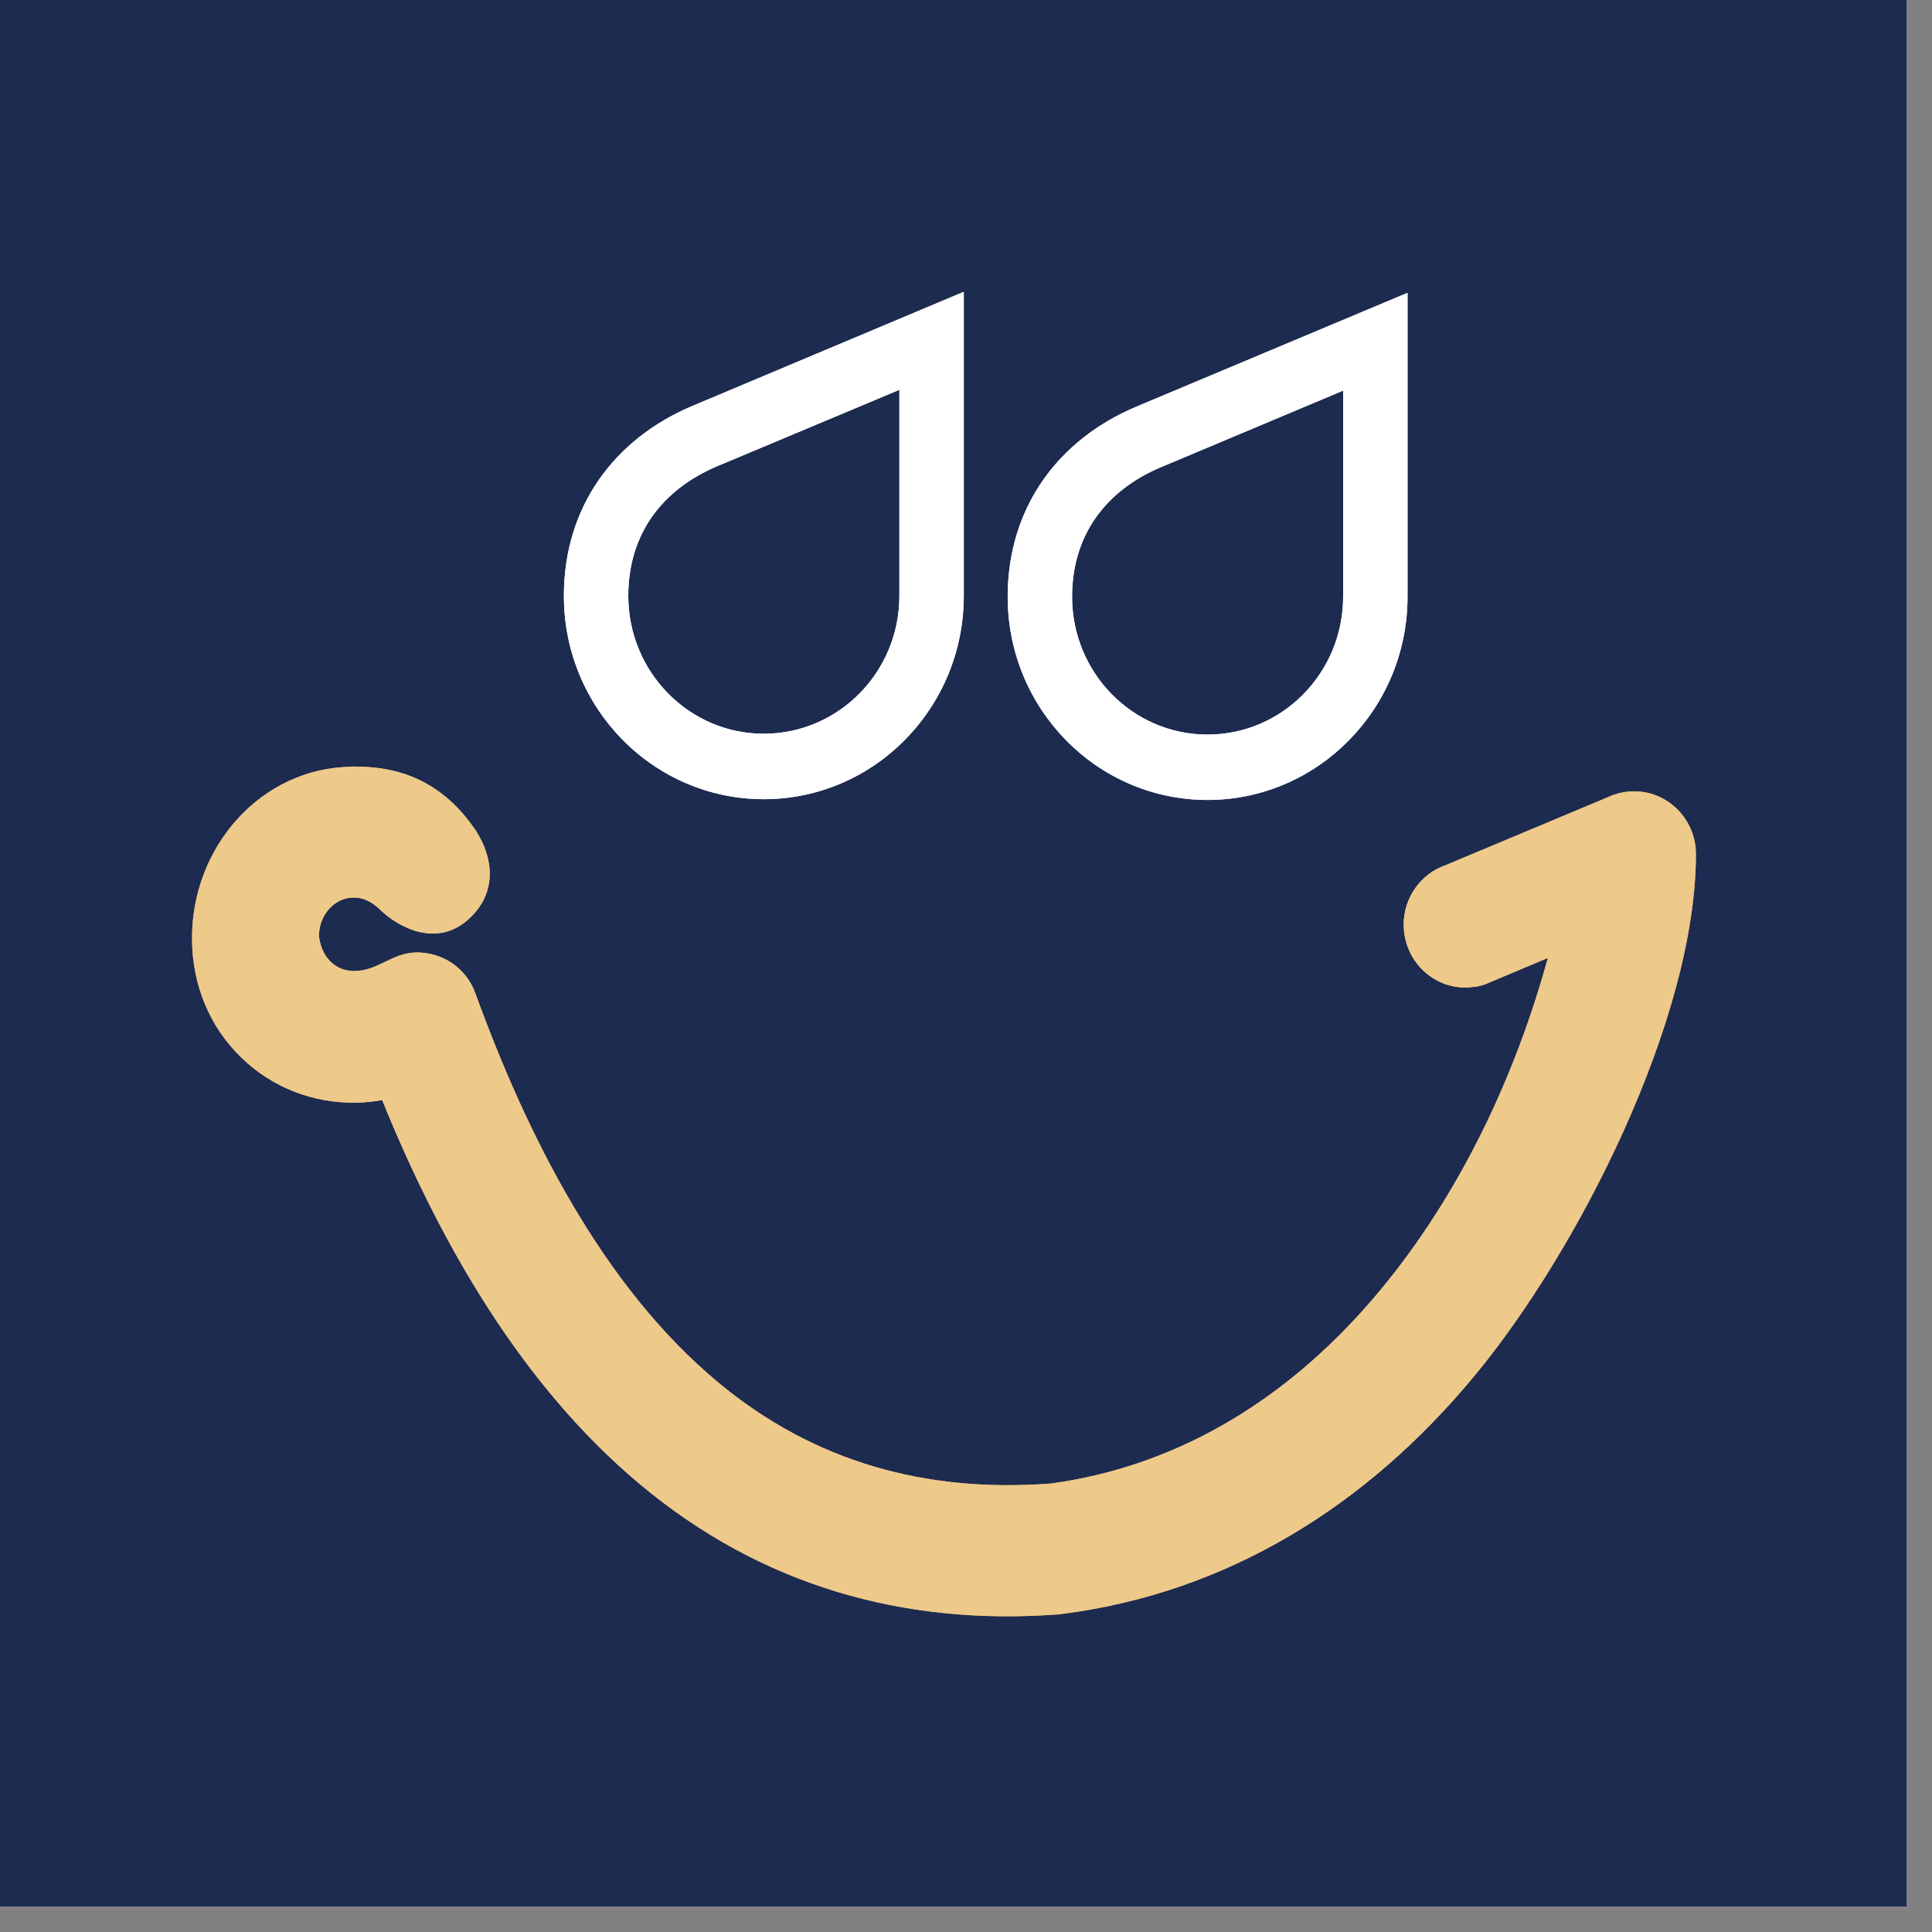
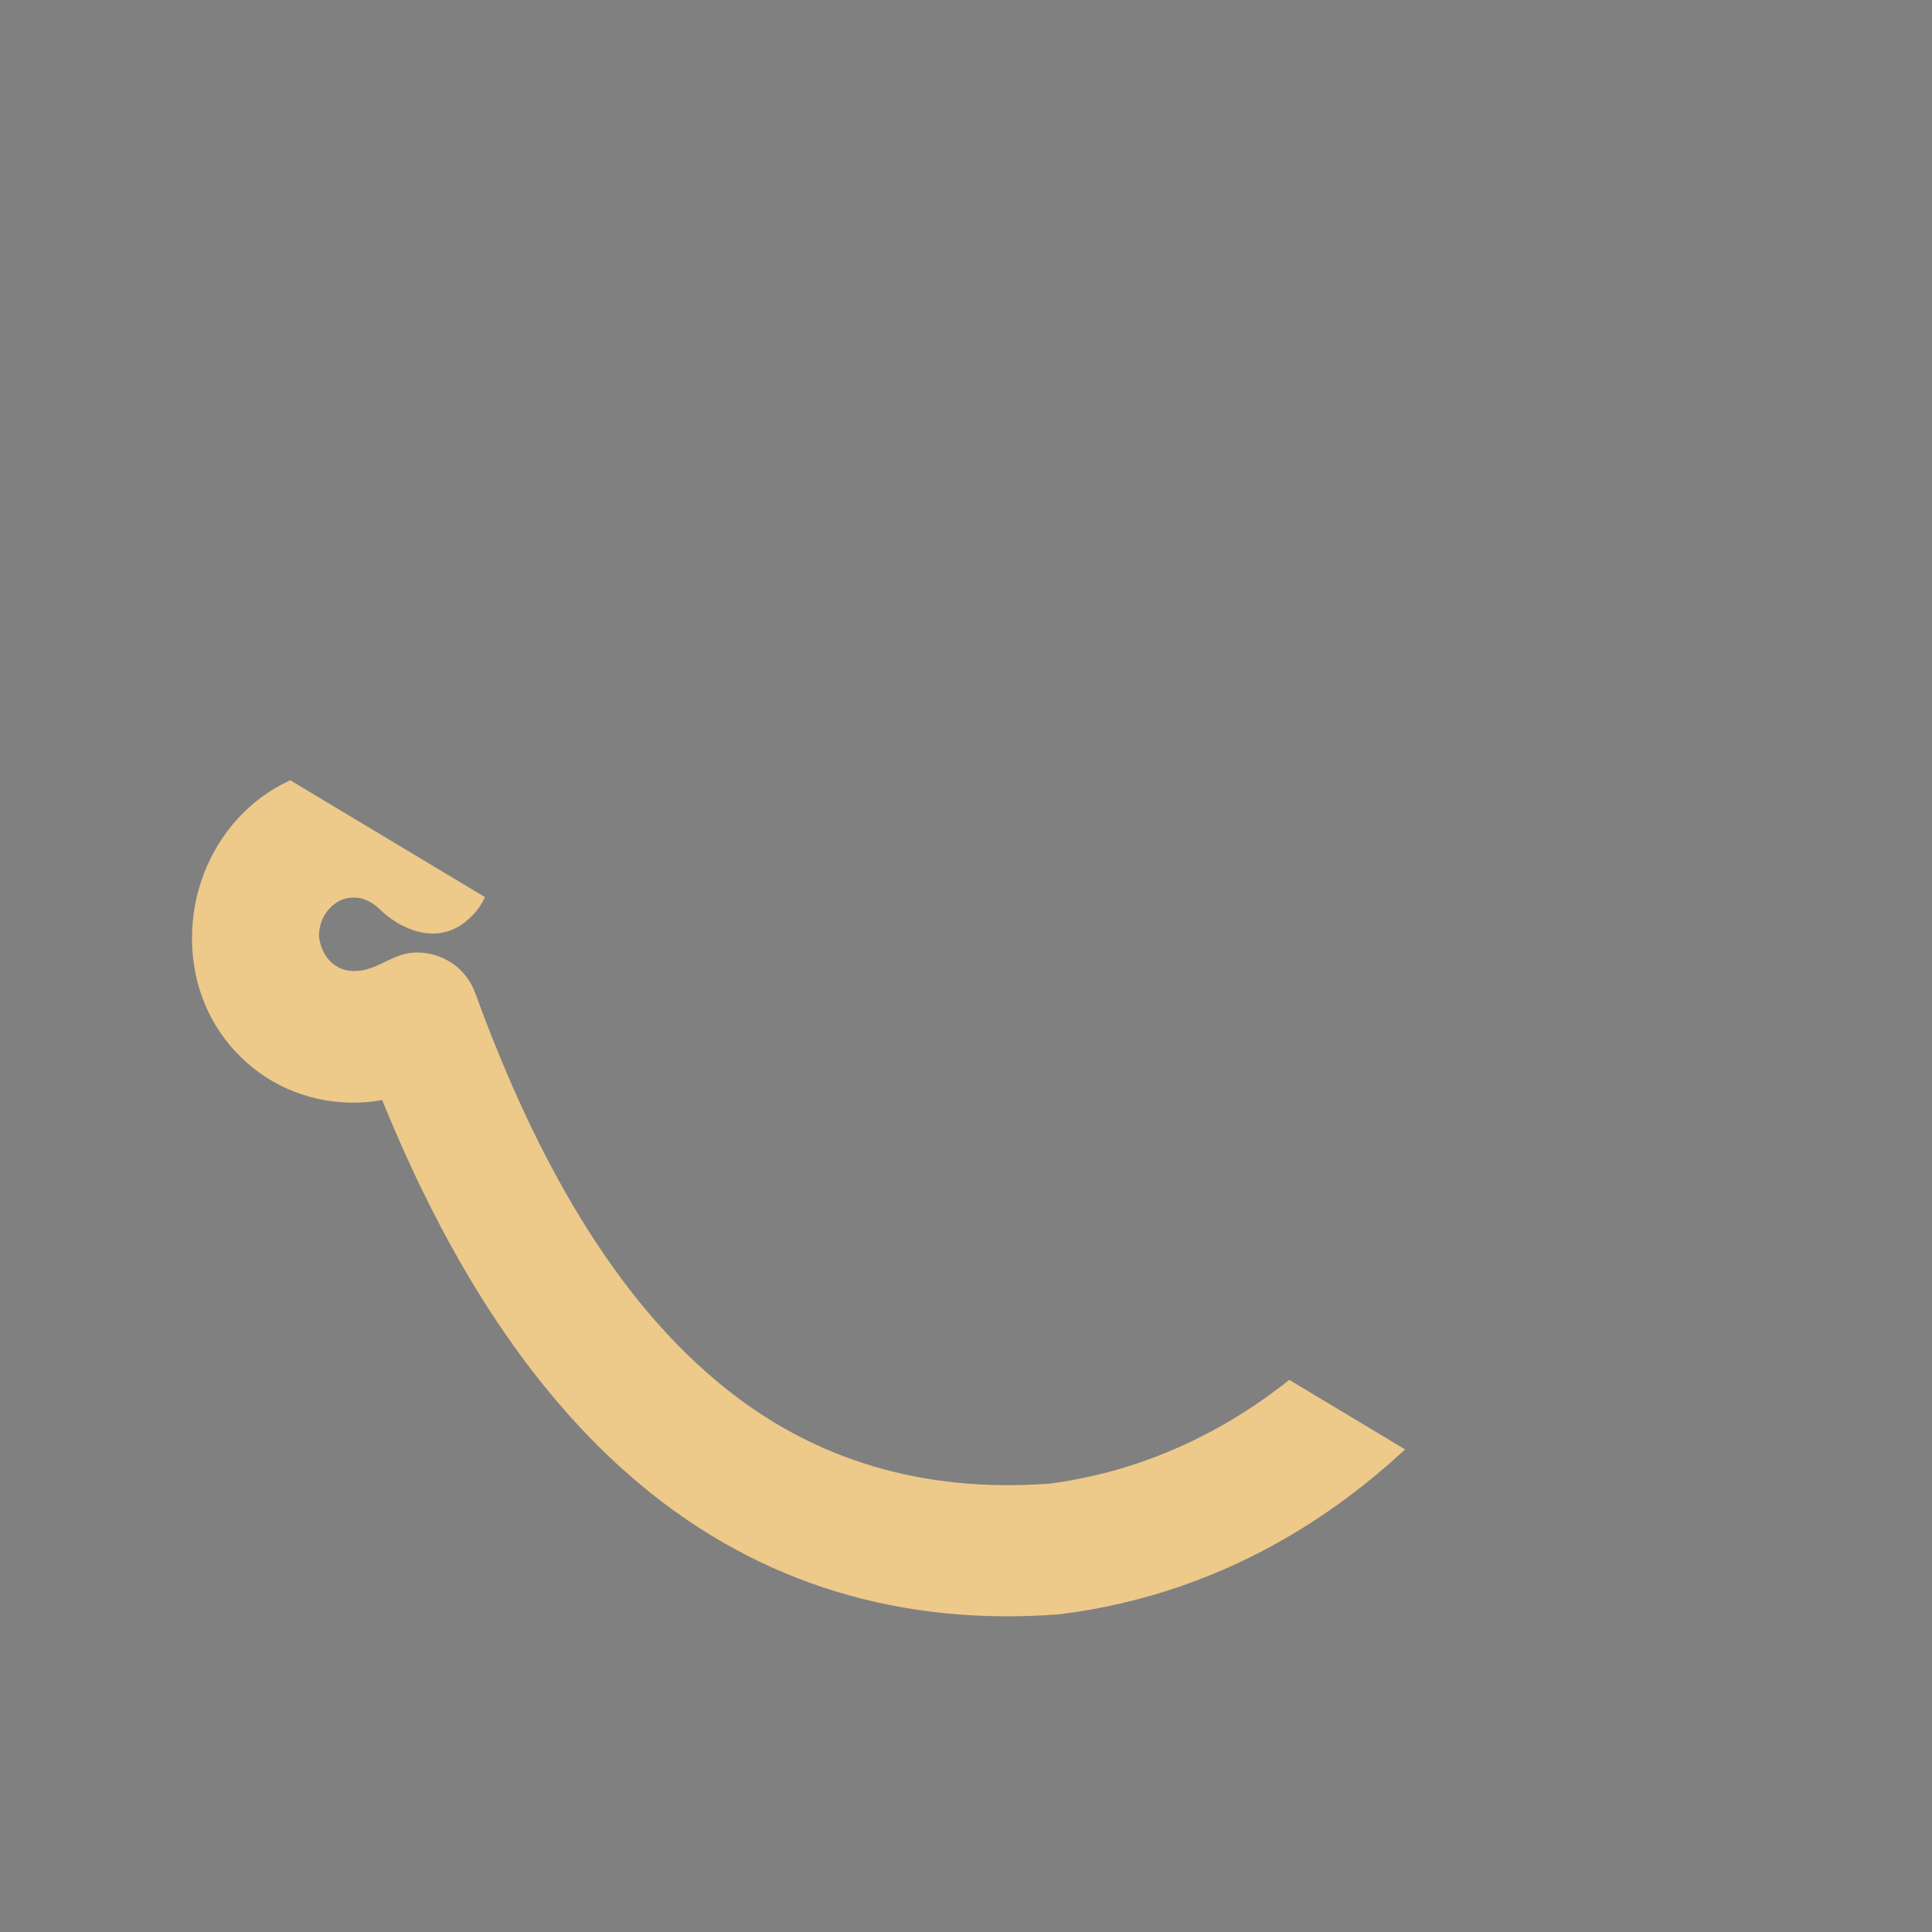
<svg xmlns="http://www.w3.org/2000/svg" width="50" zoomAndPan="magnify" viewBox="0 0 37.5 37.5" height="50" preserveAspectRatio="xMidYMid meet" version="1.0">
  <rect x="0" y="0" width="37.5" height="37.5" fill="#808080" stroke="none" />
  <defs>
    <clipPath id="e07d131fb8">
-       <path d="M 0 0 L 37.008 0 L 37.008 37.008 L 0 37.008 Z M 0 0 " clip-rule="nonzero" />
-     </clipPath>
+       </clipPath>
    <clipPath id="a2885f2e55">
-       <path d="M 3.727 14 L 33 14 L 33 31.57 L 3.727 31.57 Z M 3.727 14 " clip-rule="nonzero" />
-     </clipPath>
+       </clipPath>
    <clipPath id="fc94e9c09d">
      <path d="M 6.824 14.883 C 5.062 14.902 3.707 16.449 3.727 18.246 C 3.734 19.113 4.066 19.93 4.68 20.523 C 5.277 21.109 6.078 21.414 6.898 21.402 C 7.07 21.402 7.246 21.383 7.418 21.352 C 8.551 24.145 10.137 26.902 12.43 28.816 C 14.777 30.777 17.539 31.559 20.531 31.336 L 20.555 31.336 L 20.578 31.332 C 20.586 31.328 20.598 31.328 20.605 31.328 C 23.824 30.918 26.531 29.227 28.617 26.707 C 30.613 24.305 32.918 19.797 32.918 16.578 C 32.918 15.906 32.379 15.359 31.719 15.359 C 31.586 15.359 31.457 15.379 31.34 15.422 L 31.336 15.422 C 31.336 15.422 31.324 15.426 31.316 15.426 C 31.281 15.441 31.25 15.457 31.219 15.469 L 28.059 16.793 C 27.586 16.957 27.246 17.414 27.246 17.945 C 27.246 18.621 27.781 19.168 28.445 19.168 C 28.496 19.168 28.543 19.164 28.59 19.156 C 28.672 19.152 28.758 19.133 28.836 19.102 C 28.879 19.082 28.922 19.066 28.965 19.047 L 30.043 18.594 C 29.406 20.922 28.316 23.203 26.801 25.031 C 25.125 27.055 22.969 28.449 20.383 28.797 L 20.367 28.797 C 17.984 28.973 15.801 28.387 13.93 26.824 C 11.688 24.957 10.223 22.023 9.227 19.281 C 9.043 18.773 8.574 18.484 8.086 18.488 C 7.617 18.488 7.336 18.848 6.875 18.848 C 6.5 18.848 6.238 18.57 6.191 18.172 C 6.188 17.758 6.5 17.422 6.855 17.422 C 7 17.422 7.164 17.449 7.395 17.672 C 7.73 17.992 8.43 18.371 9.031 17.895 C 9.637 17.406 9.617 16.711 9.23 16.113 L 9.223 16.102 L 9.215 16.094 C 8.93 15.676 8.574 15.344 8.121 15.129 C 7.723 14.945 7.309 14.879 6.875 14.879 C 6.859 14.879 6.84 14.879 6.824 14.879 " clip-rule="nonzero" />
    </clipPath>
    <linearGradient x1="-0" gradientTransform="matrix(0.299, 0, 0, 0.301, 3.726, 5.665)" y1="57.977" x2="97.783" gradientUnits="userSpaceOnUse" y2="57.977" id="dc21f1af72">
      <stop stop-opacity="1" stop-color="rgb(81.999%, 59.2%, 39.2%)" offset="0" />
      <stop stop-opacity="1" stop-color="rgb(82.35%, 59.811%, 39.616%)" offset="0.004" />
      <stop stop-opacity="1" stop-color="rgb(82.703%, 60.423%, 40.033%)" offset="0.008" />
      <stop stop-opacity="1" stop-color="rgb(83.054%, 61.035%, 40.45%)" offset="0.012" />
      <stop stop-opacity="1" stop-color="rgb(83.405%, 61.647%, 40.866%)" offset="0.016" />
      <stop stop-opacity="1" stop-color="rgb(83.755%, 62.259%, 41.283%)" offset="0.02" />
      <stop stop-opacity="1" stop-color="rgb(84.108%, 62.871%, 41.699%)" offset="0.023" />
      <stop stop-opacity="1" stop-color="rgb(84.488%, 63.527%, 42.139%)" offset="0.027" />
      <stop stop-opacity="1" stop-color="rgb(84.869%, 64.183%, 42.578%)" offset="0.031" />
      <stop stop-opacity="1" stop-color="rgb(85.403%, 65.074%, 43.137%)" offset="0.035" />
      <stop stop-opacity="1" stop-color="rgb(85.938%, 65.967%, 43.697%)" offset="0.039" />
      <stop stop-opacity="1" stop-color="rgb(86.47%, 66.858%, 44.257%)" offset="0.043" />
      <stop stop-opacity="1" stop-color="rgb(87.004%, 67.751%, 44.817%)" offset="0.047" />
      <stop stop-opacity="1" stop-color="rgb(87.538%, 68.642%, 45.377%)" offset="0.051" />
      <stop stop-opacity="1" stop-color="rgb(88.072%, 69.534%, 45.937%)" offset="0.055" />
      <stop stop-opacity="1" stop-color="rgb(88.605%, 70.425%, 46.497%)" offset="0.059" />
      <stop stop-opacity="1" stop-color="rgb(89.139%, 71.318%, 47.057%)" offset="0.062" />
      <stop stop-opacity="1" stop-color="rgb(89.673%, 72.209%, 47.615%)" offset="0.066" />
      <stop stop-opacity="1" stop-color="rgb(90.207%, 73.102%, 48.175%)" offset="0.07" />
      <stop stop-opacity="1" stop-color="rgb(90.741%, 73.993%, 48.735%)" offset="0.074" />
      <stop stop-opacity="1" stop-color="rgb(91.275%, 74.886%, 49.295%)" offset="0.078" />
      <stop stop-opacity="1" stop-color="rgb(91.808%, 75.777%, 49.855%)" offset="0.082" />
      <stop stop-opacity="1" stop-color="rgb(92.342%, 76.668%, 50.415%)" offset="0.086" />
      <stop stop-opacity="1" stop-color="rgb(92.952%, 77.684%, 51.071%)" offset="0.09" />
      <stop stop-opacity="1" stop-color="rgb(93.562%, 78.702%, 51.727%)" offset="0.094" />
      <stop stop-opacity="1" stop-color="rgb(94.255%, 79.854%, 52.489%)" offset="0.098" />
      <stop stop-opacity="1" stop-color="rgb(94.949%, 81.006%, 53.25%)" offset="0.102" />
      <stop stop-opacity="1" stop-color="rgb(95.642%, 82.158%, 54.012%)" offset="0.105" />
      <stop stop-opacity="1" stop-color="rgb(96.335%, 83.31%, 54.774%)" offset="0.109" />
      <stop stop-opacity="1" stop-color="rgb(97.028%, 84.462%, 55.536%)" offset="0.113" />
      <stop stop-opacity="1" stop-color="rgb(97.722%, 85.614%, 56.297%)" offset="0.117" />
      <stop stop-opacity="1" stop-color="rgb(98.415%, 86.766%, 57.059%)" offset="0.121" />
      <stop stop-opacity="1" stop-color="rgb(99.109%, 87.918%, 57.82%)" offset="0.125" />
      <stop stop-opacity="1" stop-color="rgb(99.489%, 88.551%, 58.238%)" offset="0.129" />
      <stop stop-opacity="1" stop-color="rgb(99.869%, 89.186%, 58.656%)" offset="0.133" />
      <stop stop-opacity="1" stop-color="rgb(99.684%, 88.887%, 58.456%)" offset="0.137" />
      <stop stop-opacity="1" stop-color="rgb(99.501%, 88.588%, 58.258%)" offset="0.141" />
      <stop stop-opacity="1" stop-color="rgb(99.316%, 88.289%, 58.058%)" offset="0.145" />
      <stop stop-opacity="1" stop-color="rgb(99.133%, 87.991%, 57.86%)" offset="0.148" />
      <stop stop-opacity="1" stop-color="rgb(98.95%, 87.692%, 57.66%)" offset="0.152" />
      <stop stop-opacity="1" stop-color="rgb(98.767%, 87.393%, 57.462%)" offset="0.156" />
      <stop stop-opacity="1" stop-color="rgb(98.582%, 87.094%, 57.262%)" offset="0.16" />
      <stop stop-opacity="1" stop-color="rgb(98.399%, 86.795%, 57.063%)" offset="0.164" />
      <stop stop-opacity="1" stop-color="rgb(98.216%, 86.496%, 56.863%)" offset="0.168" />
      <stop stop-opacity="1" stop-color="rgb(98.033%, 86.198%, 56.665%)" offset="0.172" />
      <stop stop-opacity="1" stop-color="rgb(97.849%, 85.899%, 56.465%)" offset="0.176" />
      <stop stop-opacity="1" stop-color="rgb(97.665%, 85.6%, 56.267%)" offset="0.18" />
      <stop stop-opacity="1" stop-color="rgb(97.481%, 85.301%, 56.067%)" offset="0.184" />
      <stop stop-opacity="1" stop-color="rgb(97.298%, 85.002%, 55.869%)" offset="0.188" />
      <stop stop-opacity="1" stop-color="rgb(97.115%, 84.703%, 55.669%)" offset="0.191" />
      <stop stop-opacity="1" stop-color="rgb(96.931%, 84.406%, 55.47%)" offset="0.195" />
      <stop stop-opacity="1" stop-color="rgb(96.747%, 84.106%, 55.27%)" offset="0.199" />
      <stop stop-opacity="1" stop-color="rgb(96.564%, 83.807%, 55.072%)" offset="0.203" />
      <stop stop-opacity="1" stop-color="rgb(96.381%, 83.508%, 54.872%)" offset="0.207" />
      <stop stop-opacity="1" stop-color="rgb(96.198%, 83.211%, 54.674%)" offset="0.211" />
      <stop stop-opacity="1" stop-color="rgb(96.013%, 82.912%, 54.474%)" offset="0.215" />
      <stop stop-opacity="1" stop-color="rgb(95.83%, 82.613%, 54.276%)" offset="0.219" />
      <stop stop-opacity="1" stop-color="rgb(95.645%, 82.314%, 54.076%)" offset="0.223" />
      <stop stop-opacity="1" stop-color="rgb(95.462%, 82.014%, 53.876%)" offset="0.227" />
      <stop stop-opacity="1" stop-color="rgb(95.279%, 81.715%, 53.676%)" offset="0.23" />
      <stop stop-opacity="1" stop-color="rgb(95.096%, 81.418%, 53.477%)" offset="0.234" />
      <stop stop-opacity="1" stop-color="rgb(94.911%, 81.119%, 53.278%)" offset="0.238" />
      <stop stop-opacity="1" stop-color="rgb(94.728%, 80.82%, 53.079%)" offset="0.242" />
      <stop stop-opacity="1" stop-color="rgb(94.545%, 80.521%, 52.879%)" offset="0.246" />
      <stop stop-opacity="1" stop-color="rgb(94.362%, 80.222%, 52.681%)" offset="0.25" />
      <stop stop-opacity="1" stop-color="rgb(94.177%, 79.922%, 52.481%)" offset="0.254" />
      <stop stop-opacity="1" stop-color="rgb(93.994%, 79.625%, 52.283%)" offset="0.258" />
      <stop stop-opacity="1" stop-color="rgb(93.81%, 79.326%, 52.083%)" offset="0.262" />
      <stop stop-opacity="1" stop-color="rgb(93.626%, 79.027%, 51.884%)" offset="0.266" />
      <stop stop-opacity="1" stop-color="rgb(93.443%, 78.728%, 51.685%)" offset="0.27" />
      <stop stop-opacity="1" stop-color="rgb(93.26%, 78.43%, 51.486%)" offset="0.273" />
      <stop stop-opacity="1" stop-color="rgb(93.076%, 78.131%, 51.286%)" offset="0.277" />
      <stop stop-opacity="1" stop-color="rgb(92.892%, 77.832%, 51.088%)" offset="0.281" />
      <stop stop-opacity="1" stop-color="rgb(92.708%, 77.533%, 50.888%)" offset="0.285" />
      <stop stop-opacity="1" stop-color="rgb(92.525%, 77.234%, 50.69%)" offset="0.289" />
      <stop stop-opacity="1" stop-color="rgb(92.342%, 76.935%, 50.49%)" offset="0.293" />
      <stop stop-opacity="1" stop-color="rgb(92.159%, 76.637%, 50.291%)" offset="0.297" />
      <stop stop-opacity="1" stop-color="rgb(91.974%, 76.338%, 50.092%)" offset="0.301" />
      <stop stop-opacity="1" stop-color="rgb(91.791%, 76.039%, 49.893%)" offset="0.305" />
      <stop stop-opacity="1" stop-color="rgb(91.608%, 75.74%, 49.693%)" offset="0.309" />
      <stop stop-opacity="1" stop-color="rgb(91.425%, 75.443%, 49.495%)" offset="0.312" />
      <stop stop-opacity="1" stop-color="rgb(91.24%, 75.143%, 49.295%)" offset="0.316" />
      <stop stop-opacity="1" stop-color="rgb(91.057%, 74.844%, 49.097%)" offset="0.32" />
      <stop stop-opacity="1" stop-color="rgb(90.872%, 74.545%, 48.897%)" offset="0.324" />
      <stop stop-opacity="1" stop-color="rgb(90.689%, 74.246%, 48.697%)" offset="0.328" />
      <stop stop-opacity="1" stop-color="rgb(90.503%, 73.929%, 48.494%)" offset="0.332" />
      <stop stop-opacity="1" stop-color="rgb(90.318%, 73.611%, 48.293%)" offset="0.336" />
      <stop stop-opacity="1" stop-color="rgb(90.131%, 73.288%, 48.088%)" offset="0.34" />
      <stop stop-opacity="1" stop-color="rgb(89.944%, 72.966%, 47.884%)" offset="0.344" />
      <stop stop-opacity="1" stop-color="rgb(89.758%, 72.643%, 47.679%)" offset="0.348" />
      <stop stop-opacity="1" stop-color="rgb(89.572%, 72.319%, 47.476%)" offset="0.352" />
      <stop stop-opacity="1" stop-color="rgb(89.384%, 71.996%, 47.272%)" offset="0.355" />
      <stop stop-opacity="1" stop-color="rgb(89.198%, 71.672%, 47.069%)" offset="0.359" />
      <stop stop-opacity="1" stop-color="rgb(89.012%, 71.349%, 46.864%)" offset="0.363" />
      <stop stop-opacity="1" stop-color="rgb(88.826%, 71.025%, 46.66%)" offset="0.367" />
      <stop stop-opacity="1" stop-color="rgb(88.638%, 70.702%, 46.455%)" offset="0.371" />
      <stop stop-opacity="1" stop-color="rgb(88.452%, 70.38%, 46.252%)" offset="0.375" />
      <stop stop-opacity="1" stop-color="rgb(88.264%, 70.056%, 46.048%)" offset="0.379" />
      <stop stop-opacity="1" stop-color="rgb(88.078%, 69.733%, 45.845%)" offset="0.383" />
      <stop stop-opacity="1" stop-color="rgb(87.892%, 69.409%, 45.641%)" offset="0.387" />
      <stop stop-opacity="1" stop-color="rgb(87.706%, 69.086%, 45.436%)" offset="0.391" />
      <stop stop-opacity="1" stop-color="rgb(87.518%, 68.762%, 45.232%)" offset="0.395" />
      <stop stop-opacity="1" stop-color="rgb(87.332%, 68.439%, 45.029%)" offset="0.398" />
      <stop stop-opacity="1" stop-color="rgb(87.146%, 68.115%, 44.824%)" offset="0.402" />
      <stop stop-opacity="1" stop-color="rgb(86.96%, 67.793%, 44.621%)" offset="0.406" />
      <stop stop-opacity="1" stop-color="rgb(86.772%, 67.47%, 44.417%)" offset="0.41" />
      <stop stop-opacity="1" stop-color="rgb(86.586%, 67.146%, 44.212%)" offset="0.414" />
      <stop stop-opacity="1" stop-color="rgb(86.398%, 66.823%, 44.008%)" offset="0.418" />
      <stop stop-opacity="1" stop-color="rgb(86.212%, 66.499%, 43.805%)" offset="0.422" />
      <stop stop-opacity="1" stop-color="rgb(86.026%, 66.176%, 43.6%)" offset="0.426" />
      <stop stop-opacity="1" stop-color="rgb(85.84%, 65.852%, 43.398%)" offset="0.43" />
      <stop stop-opacity="1" stop-color="rgb(85.652%, 65.529%, 43.193%)" offset="0.434" />
      <stop stop-opacity="1" stop-color="rgb(85.466%, 65.207%, 42.989%)" offset="0.438" />
      <stop stop-opacity="1" stop-color="rgb(85.28%, 64.883%, 42.784%)" offset="0.441" />
      <stop stop-opacity="1" stop-color="rgb(85.094%, 64.56%, 42.581%)" offset="0.445" />
      <stop stop-opacity="1" stop-color="rgb(84.906%, 64.236%, 42.377%)" offset="0.449" />
      <stop stop-opacity="1" stop-color="rgb(84.72%, 63.913%, 42.174%)" offset="0.453" />
      <stop stop-opacity="1" stop-color="rgb(84.534%, 63.589%, 41.969%)" offset="0.457" />
      <stop stop-opacity="1" stop-color="rgb(84.348%, 63.266%, 41.765%)" offset="0.461" />
      <stop stop-opacity="1" stop-color="rgb(84.16%, 62.943%, 41.56%)" offset="0.465" />
      <stop stop-opacity="1" stop-color="rgb(83.974%, 62.621%, 41.357%)" offset="0.469" />
      <stop stop-opacity="1" stop-color="rgb(83.786%, 62.297%, 41.153%)" offset="0.473" />
      <stop stop-opacity="1" stop-color="rgb(83.6%, 61.974%, 40.95%)" offset="0.477" />
      <stop stop-opacity="1" stop-color="rgb(83.414%, 61.65%, 40.746%)" offset="0.48" />
      <stop stop-opacity="1" stop-color="rgb(83.228%, 61.327%, 40.541%)" offset="0.484" />
      <stop stop-opacity="1" stop-color="rgb(83.04%, 61.003%, 40.337%)" offset="0.488" />
      <stop stop-opacity="1" stop-color="rgb(82.854%, 60.68%, 40.134%)" offset="0.492" />
      <stop stop-opacity="1" stop-color="rgb(82.668%, 60.356%, 39.929%)" offset="0.496" />
      <stop stop-opacity="1" stop-color="rgb(82.481%, 60.034%, 39.726%)" offset="0.5" />
      <stop stop-opacity="1" stop-color="rgb(82.294%, 59.711%, 39.522%)" offset="0.504" />
      <stop stop-opacity="1" stop-color="rgb(82.108%, 59.387%, 39.317%)" offset="0.508" />
      <stop stop-opacity="1" stop-color="rgb(82.178%, 59.509%, 39.406%)" offset="0.516" />
      <stop stop-opacity="1" stop-color="rgb(82.423%, 59.938%, 39.702%)" offset="0.52" />
      <stop stop-opacity="1" stop-color="rgb(82.6%, 60.245%, 39.911%)" offset="0.523" />
      <stop stop-opacity="1" stop-color="rgb(82.776%, 60.55%, 40.118%)" offset="0.527" />
      <stop stop-opacity="1" stop-color="rgb(82.951%, 60.857%, 40.327%)" offset="0.531" />
      <stop stop-opacity="1" stop-color="rgb(83.127%, 61.162%, 40.535%)" offset="0.535" />
      <stop stop-opacity="1" stop-color="rgb(83.304%, 61.469%, 40.744%)" offset="0.539" />
      <stop stop-opacity="1" stop-color="rgb(83.479%, 61.774%, 40.952%)" offset="0.543" />
      <stop stop-opacity="1" stop-color="rgb(83.655%, 62.08%, 41.161%)" offset="0.547" />
      <stop stop-opacity="1" stop-color="rgb(83.83%, 62.386%, 41.368%)" offset="0.551" />
      <stop stop-opacity="1" stop-color="rgb(84.006%, 62.692%, 41.577%)" offset="0.555" />
      <stop stop-opacity="1" stop-color="rgb(84.181%, 62.997%, 41.785%)" offset="0.559" />
      <stop stop-opacity="1" stop-color="rgb(84.358%, 63.304%, 41.994%)" offset="0.562" />
      <stop stop-opacity="1" stop-color="rgb(84.535%, 63.614%, 42.204%)" offset="0.566" />
      <stop stop-opacity="1" stop-color="rgb(84.714%, 63.925%, 42.415%)" offset="0.57" />
      <stop stop-opacity="1" stop-color="rgb(84.981%, 64.371%, 42.694%)" offset="0.574" />
      <stop stop-opacity="1" stop-color="rgb(85.248%, 64.816%, 42.975%)" offset="0.578" />
      <stop stop-opacity="1" stop-color="rgb(85.515%, 65.262%, 43.254%)" offset="0.582" />
      <stop stop-opacity="1" stop-color="rgb(85.782%, 65.707%, 43.535%)" offset="0.586" />
      <stop stop-opacity="1" stop-color="rgb(86.049%, 66.153%, 43.814%)" offset="0.59" />
      <stop stop-opacity="1" stop-color="rgb(86.316%, 66.6%, 44.095%)" offset="0.594" />
      <stop stop-opacity="1" stop-color="rgb(86.583%, 67.046%, 44.374%)" offset="0.598" />
      <stop stop-opacity="1" stop-color="rgb(86.85%, 67.491%, 44.655%)" offset="0.602" />
      <stop stop-opacity="1" stop-color="rgb(87.115%, 67.937%, 44.934%)" offset="0.605" />
      <stop stop-opacity="1" stop-color="rgb(87.383%, 68.384%, 45.215%)" offset="0.609" />
      <stop stop-opacity="1" stop-color="rgb(87.65%, 68.829%, 45.494%)" offset="0.613" />
      <stop stop-opacity="1" stop-color="rgb(87.917%, 69.275%, 45.773%)" offset="0.617" />
      <stop stop-opacity="1" stop-color="rgb(88.184%, 69.72%, 46.053%)" offset="0.621" />
      <stop stop-opacity="1" stop-color="rgb(88.451%, 70.168%, 46.333%)" offset="0.625" />
      <stop stop-opacity="1" stop-color="rgb(88.718%, 70.613%, 46.613%)" offset="0.629" />
      <stop stop-opacity="1" stop-color="rgb(88.985%, 71.059%, 46.893%)" offset="0.633" />
      <stop stop-opacity="1" stop-color="rgb(89.252%, 71.504%, 47.173%)" offset="0.637" />
      <stop stop-opacity="1" stop-color="rgb(89.519%, 71.95%, 47.453%)" offset="0.641" />
      <stop stop-opacity="1" stop-color="rgb(89.784%, 72.395%, 47.733%)" offset="0.645" />
      <stop stop-opacity="1" stop-color="rgb(90.051%, 72.842%, 48.013%)" offset="0.648" />
      <stop stop-opacity="1" stop-color="rgb(90.318%, 73.288%, 48.293%)" offset="0.652" />
      <stop stop-opacity="1" stop-color="rgb(90.585%, 73.734%, 48.573%)" offset="0.656" />
      <stop stop-opacity="1" stop-color="rgb(90.852%, 74.179%, 48.853%)" offset="0.66" />
      <stop stop-opacity="1" stop-color="rgb(91.119%, 74.626%, 49.133%)" offset="0.664" />
      <stop stop-opacity="1" stop-color="rgb(91.386%, 75.072%, 49.413%)" offset="0.668" />
      <stop stop-opacity="1" stop-color="rgb(91.653%, 75.517%, 49.693%)" offset="0.672" />
      <stop stop-opacity="1" stop-color="rgb(91.92%, 75.963%, 49.973%)" offset="0.676" />
      <stop stop-opacity="1" stop-color="rgb(92.188%, 76.41%, 50.252%)" offset="0.68" />
      <stop stop-opacity="1" stop-color="rgb(92.455%, 76.855%, 50.531%)" offset="0.684" />
      <stop stop-opacity="1" stop-color="rgb(92.722%, 77.301%, 50.812%)" offset="0.688" />
      <stop stop-opacity="1" stop-color="rgb(93.015%, 77.791%, 51.131%)" offset="0.691" />
      <stop stop-opacity="1" stop-color="rgb(93.309%, 78.281%, 51.45%)" offset="0.695" />
      <stop stop-opacity="1" stop-color="rgb(93.617%, 78.792%, 51.788%)" offset="0.699" />
      <stop stop-opacity="1" stop-color="rgb(93.925%, 79.305%, 52.127%)" offset="0.703" />
      <stop stop-opacity="1" stop-color="rgb(94.234%, 79.817%, 52.466%)" offset="0.707" />
      <stop stop-opacity="1" stop-color="rgb(94.542%, 80.33%, 52.805%)" offset="0.711" />
      <stop stop-opacity="1" stop-color="rgb(94.85%, 80.841%, 53.142%)" offset="0.715" />
      <stop stop-opacity="1" stop-color="rgb(95.158%, 81.354%, 53.481%)" offset="0.719" />
      <stop stop-opacity="1" stop-color="rgb(95.467%, 81.865%, 53.819%)" offset="0.723" />
      <stop stop-opacity="1" stop-color="rgb(95.775%, 82.378%, 54.158%)" offset="0.727" />
      <stop stop-opacity="1" stop-color="rgb(96.083%, 82.889%, 54.497%)" offset="0.73" />
      <stop stop-opacity="1" stop-color="rgb(96.391%, 83.401%, 54.836%)" offset="0.734" />
      <stop stop-opacity="1" stop-color="rgb(96.698%, 83.913%, 55.173%)" offset="0.738" />
      <stop stop-opacity="1" stop-color="rgb(97.006%, 84.425%, 55.511%)" offset="0.742" />
      <stop stop-opacity="1" stop-color="rgb(97.314%, 84.938%, 55.85%)" offset="0.746" />
      <stop stop-opacity="1" stop-color="rgb(97.623%, 85.451%, 56.189%)" offset="0.75" />
      <stop stop-opacity="1" stop-color="rgb(97.931%, 85.962%, 56.528%)" offset="0.754" />
      <stop stop-opacity="1" stop-color="rgb(98.239%, 86.475%, 56.866%)" offset="0.758" />
      <stop stop-opacity="1" stop-color="rgb(98.547%, 86.986%, 57.204%)" offset="0.762" />
      <stop stop-opacity="1" stop-color="rgb(98.856%, 87.498%, 57.542%)" offset="0.766" />
      <stop stop-opacity="1" stop-color="rgb(99.164%, 88.01%, 57.881%)" offset="0.77" />
      <stop stop-opacity="1" stop-color="rgb(99.472%, 88.522%, 58.22%)" offset="0.773" />
      <stop stop-opacity="1" stop-color="rgb(99.669%, 88.847%, 58.437%)" offset="0.777" />
      <stop stop-opacity="1" stop-color="rgb(99.866%, 89.172%, 58.653%)" offset="0.781" />
      <stop stop-opacity="1" stop-color="rgb(99.403%, 88.385%, 58.145%)" offset="0.785" />
      <stop stop-opacity="1" stop-color="rgb(98.943%, 87.598%, 57.637%)" offset="0.789" />
      <stop stop-opacity="1" stop-color="rgb(98.48%, 86.809%, 57.129%)" offset="0.793" />
      <stop stop-opacity="1" stop-color="rgb(98.018%, 86.021%, 56.622%)" offset="0.797" />
      <stop stop-opacity="1" stop-color="rgb(97.556%, 85.234%, 56.114%)" offset="0.801" />
      <stop stop-opacity="1" stop-color="rgb(97.093%, 84.447%, 55.606%)" offset="0.805" />
      <stop stop-opacity="1" stop-color="rgb(96.631%, 83.659%, 55.098%)" offset="0.809" />
      <stop stop-opacity="1" stop-color="rgb(96.169%, 82.872%, 54.591%)" offset="0.812" />
      <stop stop-opacity="1" stop-color="rgb(95.706%, 82.083%, 54.083%)" offset="0.816" />
      <stop stop-opacity="1" stop-color="rgb(95.244%, 81.296%, 53.575%)" offset="0.82" />
      <stop stop-opacity="1" stop-color="rgb(94.781%, 80.508%, 53.067%)" offset="0.824" />
      <stop stop-opacity="1" stop-color="rgb(94.321%, 79.721%, 52.56%)" offset="0.828" />
      <stop stop-opacity="1" stop-color="rgb(93.858%, 78.932%, 52.052%)" offset="0.832" />
      <stop stop-opacity="1" stop-color="rgb(93.396%, 78.145%, 51.544%)" offset="0.836" />
      <stop stop-opacity="1" stop-color="rgb(92.961%, 77.426%, 51.07%)" offset="0.84" />
      <stop stop-opacity="1" stop-color="rgb(92.526%, 76.709%, 50.595%)" offset="0.844" />
      <stop stop-opacity="1" stop-color="rgb(92.122%, 76.071%, 50.159%)" offset="0.848" />
      <stop stop-opacity="1" stop-color="rgb(91.719%, 75.433%, 49.724%)" offset="0.852" />
      <stop stop-opacity="1" stop-color="rgb(91.315%, 74.796%, 49.287%)" offset="0.855" />
      <stop stop-opacity="1" stop-color="rgb(90.912%, 74.158%, 48.851%)" offset="0.859" />
      <stop stop-opacity="1" stop-color="rgb(90.508%, 73.52%, 48.415%)" offset="0.863" />
      <stop stop-opacity="1" stop-color="rgb(90.105%, 72.882%, 47.978%)" offset="0.867" />
      <stop stop-opacity="1" stop-color="rgb(89.7%, 72.243%, 47.542%)" offset="0.871" />
      <stop stop-opacity="1" stop-color="rgb(89.297%, 71.605%, 47.107%)" offset="0.875" />
      <stop stop-opacity="1" stop-color="rgb(88.893%, 70.967%, 46.671%)" offset="0.879" />
      <stop stop-opacity="1" stop-color="rgb(88.49%, 70.329%, 46.234%)" offset="0.883" />
      <stop stop-opacity="1" stop-color="rgb(88.086%, 69.691%, 45.798%)" offset="0.887" />
      <stop stop-opacity="1" stop-color="rgb(87.683%, 69.054%, 45.361%)" offset="0.891" />
      <stop stop-opacity="1" stop-color="rgb(87.279%, 68.416%, 44.925%)" offset="0.895" />
      <stop stop-opacity="1" stop-color="rgb(86.876%, 67.778%, 44.49%)" offset="0.898" />
      <stop stop-opacity="1" stop-color="rgb(86.604%, 67.317%, 44.196%)" offset="0.902" />
      <stop stop-opacity="1" stop-color="rgb(86.333%, 66.858%, 43.903%)" offset="0.906" />
      <stop stop-opacity="1" stop-color="rgb(86.098%, 66.447%, 43.648%)" offset="0.91" />
      <stop stop-opacity="1" stop-color="rgb(85.864%, 66.039%, 43.394%)" offset="0.914" />
      <stop stop-opacity="1" stop-color="rgb(85.629%, 65.628%, 43.14%)" offset="0.918" />
      <stop stop-opacity="1" stop-color="rgb(85.396%, 65.218%, 42.886%)" offset="0.922" />
      <stop stop-opacity="1" stop-color="rgb(85.161%, 64.807%, 42.633%)" offset="0.926" />
      <stop stop-opacity="1" stop-color="rgb(84.927%, 64.398%, 42.38%)" offset="0.93" />
      <stop stop-opacity="1" stop-color="rgb(84.692%, 63.988%, 42.125%)" offset="0.934" />
      <stop stop-opacity="1" stop-color="rgb(84.459%, 63.577%, 41.872%)" offset="0.938" />
      <stop stop-opacity="1" stop-color="rgb(84.224%, 63.167%, 41.617%)" offset="0.941" />
      <stop stop-opacity="1" stop-color="rgb(83.989%, 62.758%, 41.364%)" offset="0.945" />
      <stop stop-opacity="1" stop-color="rgb(83.754%, 62.347%, 41.109%)" offset="0.949" />
      <stop stop-opacity="1" stop-color="rgb(83.521%, 61.937%, 40.855%)" offset="0.953" />
      <stop stop-opacity="1" stop-color="rgb(83.299%, 61.548%, 40.616%)" offset="0.957" />
      <stop stop-opacity="1" stop-color="rgb(83.078%, 61.16%, 40.376%)" offset="0.961" />
      <stop stop-opacity="1" stop-color="rgb(82.97%, 60.965%, 40.259%)" offset="0.969" />
      <stop stop-opacity="1" stop-color="rgb(82.755%, 60.574%, 40.024%)" offset="0.977" />
      <stop stop-opacity="1" stop-color="rgb(82.539%, 60.184%, 39.789%)" offset="0.984" />
      <stop stop-opacity="1" stop-color="rgb(82.326%, 59.793%, 39.555%)" offset="0.992" />
      <stop stop-opacity="1" stop-color="rgb(82.111%, 59.402%, 39.32%)" offset="1" />
    </linearGradient>
    <clipPath id="71ee3227cf">
-       <path d="M 3.727 14 L 33 14 L 33 31.57 L 3.727 31.57 Z M 3.727 14 " clip-rule="nonzero" />
+       <path d="M 3.727 14 L 33 31.57 L 3.727 31.57 Z M 3.727 14 " clip-rule="nonzero" />
    </clipPath>
    <clipPath id="91dddd0af5">
-       <path d="M 10 5.664 L 28 5.664 L 28 16 L 10 16 Z M 10 5.664 " clip-rule="nonzero" />
-     </clipPath>
+       </clipPath>
  </defs>
  <g clip-path="url(#e07d131fb8)">
    <path fill="#ffffff" d="M 0 0 L 37.008 0 L 37.008 37.008 L 0 37.008 Z M 0 0 " fill-opacity="1" fill-rule="nonzero" />
-     <path fill="#1d2b50" d="M 0 0 L 37.008 0 L 37.008 37.008 L 0 37.008 Z M 0 0 " fill-opacity="1" fill-rule="nonzero" />
  </g>
  <g clip-path="url(#a2885f2e55)">
    <g clip-path="url(#fc94e9c09d)">
      <path fill="url(#dc21f1af72)" d="M 3.727 14.879 L 3.727 31.559 L 32.918 31.559 L 32.918 14.879 Z M 3.727 14.879 " fill-rule="nonzero" />
    </g>
  </g>
  <g clip-path="url(#71ee3227cf)">
    <path fill="#edc98a" d="M 6.824 14.883 C 5.062 14.902 3.707 16.449 3.727 18.246 C 3.734 19.113 4.066 19.93 4.68 20.523 C 5.277 21.109 6.078 21.414 6.898 21.402 C 7.07 21.402 7.246 21.383 7.418 21.352 C 8.551 24.145 10.137 26.902 12.43 28.816 C 14.777 30.777 17.539 31.559 20.531 31.336 L 20.555 31.336 L 20.578 31.332 C 20.586 31.328 20.598 31.328 20.605 31.328 C 23.824 30.918 26.531 29.227 28.617 26.707 C 30.613 24.305 32.918 19.797 32.918 16.578 C 32.918 15.906 32.379 15.359 31.719 15.359 C 31.586 15.359 31.457 15.379 31.34 15.422 L 31.336 15.422 C 31.336 15.422 31.324 15.426 31.316 15.426 C 31.281 15.441 31.25 15.457 31.219 15.469 L 28.059 16.793 C 27.586 16.957 27.246 17.414 27.246 17.945 C 27.246 18.621 27.781 19.168 28.445 19.168 C 28.496 19.168 28.543 19.164 28.59 19.156 C 28.672 19.152 28.758 19.133 28.836 19.102 C 28.879 19.082 28.922 19.066 28.965 19.047 L 30.043 18.594 C 29.406 20.922 28.316 23.203 26.801 25.031 C 25.125 27.055 22.969 28.449 20.383 28.797 L 20.367 28.797 C 17.984 28.973 15.801 28.387 13.93 26.824 C 11.688 24.957 10.223 22.023 9.227 19.281 C 9.043 18.773 8.574 18.484 8.086 18.488 C 7.617 18.488 7.336 18.848 6.875 18.848 C 6.5 18.848 6.238 18.57 6.191 18.172 C 6.188 17.758 6.5 17.422 6.855 17.422 C 7 17.422 7.164 17.449 7.395 17.672 C 7.73 17.992 8.43 18.371 9.031 17.895 C 9.637 17.406 9.617 16.711 9.23 16.113 L 9.223 16.102 L 9.215 16.094 C 8.93 15.676 8.574 15.344 8.121 15.129 C 7.723 14.945 7.309 14.879 6.875 14.879 C 6.859 14.879 6.84 14.879 6.824 14.879 " fill-opacity="1" fill-rule="nonzero" />
  </g>
  <g clip-path="url(#91dddd0af5)">
    <path fill="#ffffff" d="M 27.32 11.586 L 27.32 5.684 L 22.062 7.891 C 20.52 8.539 19.559 9.871 19.559 11.582 C 19.559 13.762 21.297 15.527 23.438 15.527 C 25.578 15.527 27.32 13.758 27.32 11.582 M 26.07 11.582 C 26.07 13.059 24.891 14.258 23.438 14.258 C 21.984 14.258 20.809 13.059 20.809 11.582 C 20.809 10.387 21.465 9.516 22.539 9.066 L 26.07 7.582 Z M 18.707 11.566 L 18.707 5.664 L 13.449 7.875 C 11.906 8.523 10.945 9.852 10.945 11.566 C 10.945 13.746 12.684 15.512 14.824 15.512 C 16.969 15.512 18.707 13.742 18.707 11.566 M 17.457 11.566 C 17.457 13.043 16.277 14.242 14.824 14.242 C 13.375 14.242 12.195 13.043 12.195 11.566 C 12.195 10.367 12.852 9.5 13.926 9.047 L 17.457 7.566 Z M 17.457 11.566 " fill-opacity="1" fill-rule="nonzero" />
-     <path fill="#ffffff" d="M 27.32 11.586 L 27.32 5.684 L 22.062 7.891 C 20.52 8.539 19.559 9.871 19.559 11.582 C 19.559 13.762 21.297 15.527 23.438 15.527 C 25.578 15.527 27.32 13.758 27.32 11.582 M 26.07 11.582 C 26.07 13.059 24.891 14.258 23.438 14.258 C 21.984 14.258 20.809 13.059 20.809 11.582 C 20.809 10.387 21.465 9.516 22.539 9.066 L 26.07 7.582 Z M 18.707 11.566 L 18.707 5.664 L 13.449 7.875 C 11.906 8.523 10.945 9.852 10.945 11.566 C 10.945 13.746 12.684 15.512 14.824 15.512 C 16.969 15.512 18.707 13.742 18.707 11.566 M 17.457 11.566 C 17.457 13.043 16.277 14.242 14.824 14.242 C 13.375 14.242 12.195 13.043 12.195 11.566 C 12.195 10.367 12.852 9.5 13.926 9.047 L 17.457 7.566 Z M 17.457 11.566 " fill-opacity="1" fill-rule="nonzero" />
  </g>
</svg>